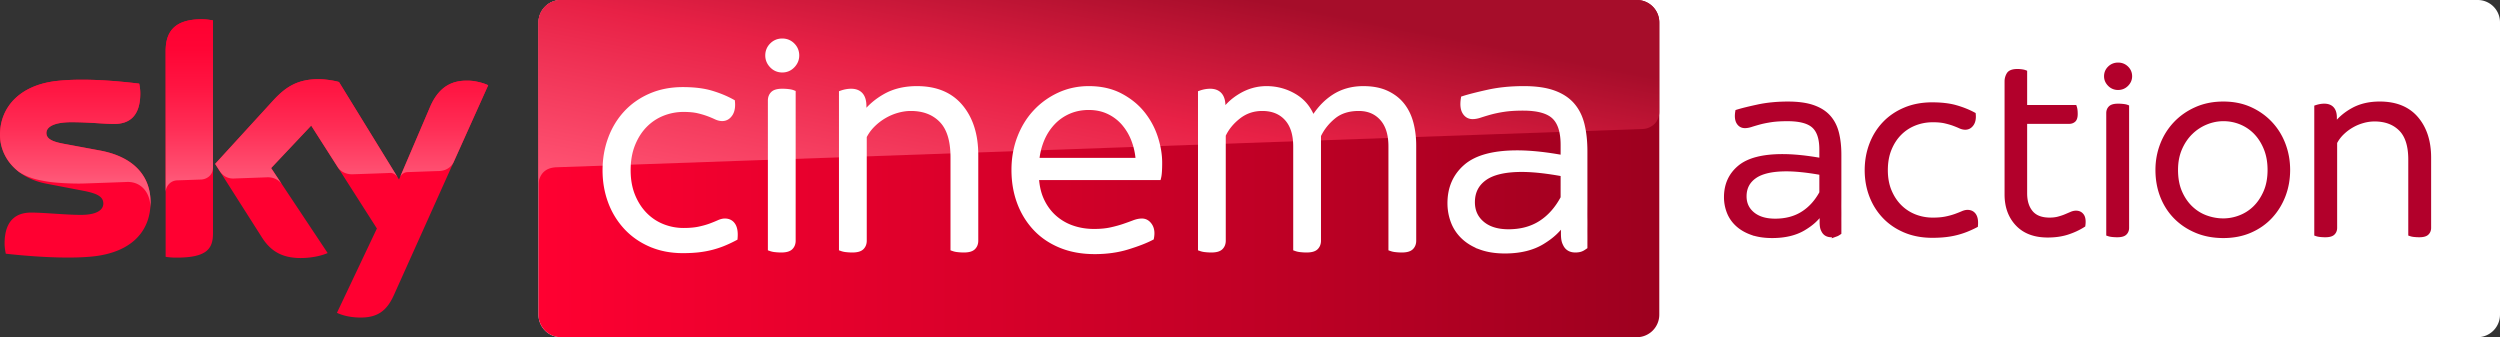
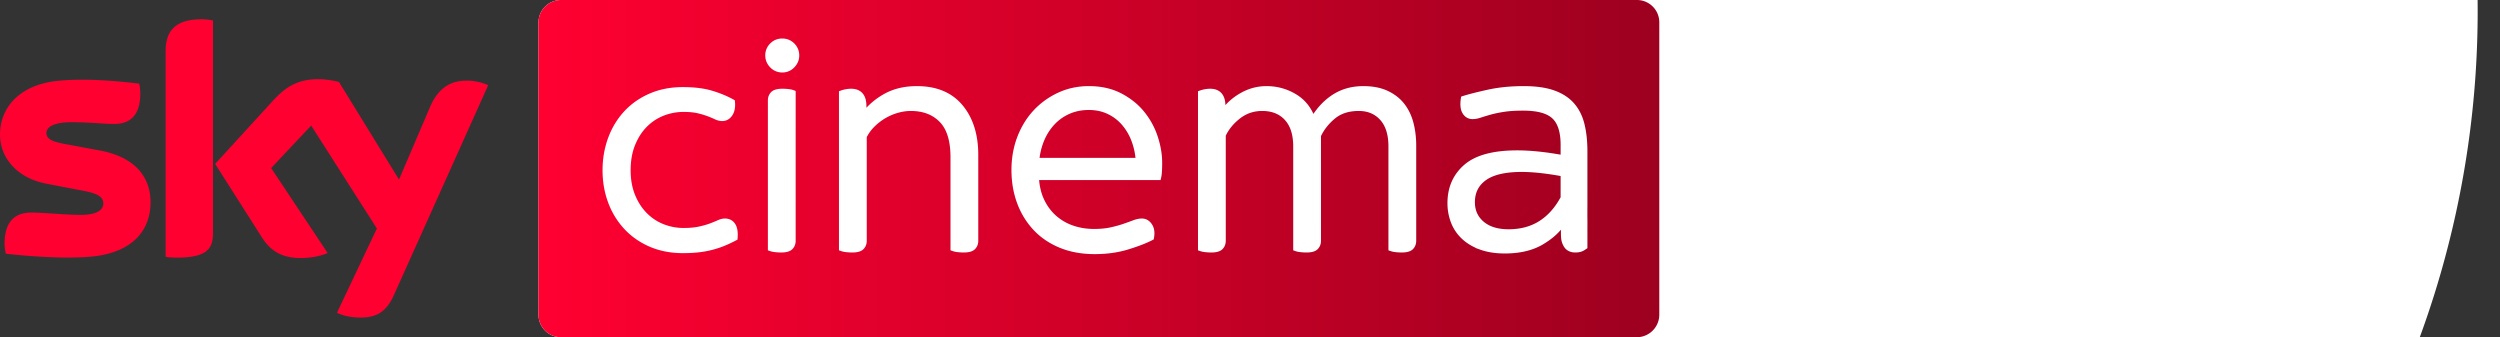
<svg xmlns="http://www.w3.org/2000/svg" overflow="visible" viewBox="0 0 421.649 56.875">
  <rect x="0" y="0" width="421.649" height="56.875" fill="#333333" stroke="none" />
-   <path fill="#FFF" d="M94.62 0a3.805 3.805 0 0 0-3.8 3.799v49.277a3.805 3.805 0 0 0 3.8 3.799h323.23a3.806 3.806 0 0 0 3.799-3.799V3.775A3.767 3.767 0 0 0 417.872 0H94.62z" />
+   <path fill="#FFF" d="M94.62 0a3.805 3.805 0 0 0-3.8 3.799v49.277a3.805 3.805 0 0 0 3.8 3.799a3.806 3.806 0 0 0 3.799-3.799V3.775A3.767 3.767 0 0 0 417.872 0H94.62z" />
  <path fill="#FF0031" d="M25.39 34.102c0 4.893-3.185 8.441-9.691 9.146-4.687.5-11.489-.092-14.72-.455-.113-.523-.205-1.184-.205-1.707 0-4.254 2.298-5.232 4.459-5.232 2.253 0 5.802.387 8.418.387 2.912 0 3.776-.979 3.776-1.91 0-1.229-1.16-1.729-3.412-2.162L7.85 30.986C2.73 30.008 0 26.48 0 22.727c0-4.549 3.23-8.371 9.601-9.076 4.801-.523 10.671.068 13.878.455a7.82 7.82 0 0 1 .183 1.637c0 4.254-2.253 5.164-4.414 5.164-1.66 0-4.231-.295-7.189-.295-3.003 0-4.231.818-4.231 1.82 0 1.068 1.184 1.502 3.049 1.842l5.87 1.092c6.049 1.093 8.643 4.527 8.643 8.736m10.534 5.232c0 2.617-1.024 4.119-6.144 4.119-.682 0-1.273-.045-1.843-.137V8.645c0-2.639.888-5.393 6.052-5.393.66 0 1.32.068 1.935.205v35.877zm20.907 13.424c.683.342 2.048.773 3.776.797 2.98.068 4.596-1.07 5.802-3.732l15.926-35.445c-.66-.34-2.116-.75-3.299-.773-2.048-.045-4.801.365-6.553 4.551l-5.187 12.125-10.123-16.449c-.66-.205-2.253-.479-3.413-.479-3.595 0-5.574 1.32-7.645 3.549L36.287 27.64l7.917 12.445c1.456 2.275 3.391 3.436 6.507 3.436 2.048 0 3.754-.479 4.551-.842l-9.533-14.334 6.757-7.166 11.08 17.359-6.735 14.22z" />
  <linearGradient id="a" x1="-836.373" x2="49.871" y1="-2165.489" y2="-2165.489" gradientTransform="translate(269.219 490.337) scale(.213)" gradientUnits="userSpaceOnUse">
    <stop offset="0" stop-color="#ff0031" />
    <stop offset="1" stop-color="#9d001f" />
  </linearGradient>
  <path fill="url(#a)" d="M94.62 0a3.805 3.805 0 0 0-3.8 3.799v49.277a3.805 3.805 0 0 0 3.8 3.799h181.437a3.806 3.806 0 0 0 3.799-3.799V3.775A3.767 3.767 0 0 0 276.079 0H94.62z" />
  <linearGradient id="b" x1="178.746" x2="188.412" y1="45.404" y2="-4.596" gradientUnits="userSpaceOnUse">
    <stop offset="0" stop-color="#ff5272" />
    <stop offset=".556" stop-color="#e82146" />
    <stop offset="1" stop-color="#a60d2a" />
  </linearGradient>
-   <path fill="url(#b)" d="M94.62 0a3.805 3.805 0 0 0-3.8 3.799v27.369-.023c0-.41.159-2.662 2.73-2.912 0 0 .137-.023.363-.023 11.217-.387 183.122-6.453 183.122-6.453 1.434-.045 2.82-1.115 2.82-2.889V3.799A3.806 3.806 0 0 0 276.056 0H94.62z" />
  <g fill="#FFF" stroke="#FFF">
    <path d="M109.771 41.15c-1.613-.697-2.988-1.66-4.125-2.889a12.786 12.786 0 0 1-2.613-4.289c-.605-1.632-.907-3.383-.907-5.253s.302-3.63.907-5.28c.605-1.65 1.476-3.089 2.613-4.318 1.137-1.228 2.512-2.19 4.125-2.887s3.41-1.045 5.39-1.045c1.87 0 3.456.192 4.757.577 1.302.385 2.484.871 3.547 1.458.073.843-.055 1.503-.385 1.98-.33.477-.752.715-1.265.715-.33 0-.669-.083-1.018-.248a18.027 18.027 0 0 0-1.237-.522 14.244 14.244 0 0 0-1.732-.522c-.679-.165-1.513-.248-2.503-.248a9.604 9.604 0 0 0-3.63.688c-1.137.458-2.136 1.127-2.998 2.007s-1.549 1.962-2.063 3.245-.77 2.75-.77 4.4c0 1.613.257 3.053.77 4.317.513 1.266 1.201 2.338 2.063 3.218s1.861 1.55 2.998 2.007a9.604 9.604 0 0 0 3.63.688c1.027 0 1.916-.082 2.668-.247.751-.165 1.393-.349 1.925-.55s.981-.385 1.348-.55.697-.247.99-.247c.587 0 1.027.229 1.32.688.293.457.403 1.145.33 2.063-.624.33-1.247.623-1.87.879-.624.258-1.283.477-1.98.66s-1.439.321-2.228.413c-.788.091-1.677.138-2.667.138-1.98-.001-3.777-.349-5.39-1.046zM130.257 11.01c-.458-.477-.688-1.027-.688-1.65 0-.66.229-1.219.688-1.678s1.018-.688 1.678-.688c.66 0 1.219.229 1.677.688s.688 1.018.688 1.678c0 .623-.229 1.173-.688 1.65s-1.018.715-1.677.715c-.66 0-1.219-.239-1.678-.715zm.523 31.019a3.109 3.109 0 0 1-.77-.164V16.95c0-.44.138-.797.413-1.072.275-.275.779-.413 1.513-.413.33 0 .66.018.99.055.33.037.587.092.77.165V40.6c0 .44-.138.798-.413 1.072-.275.275-.779.413-1.512.413-.331 0-.661-.019-.991-.056zM142.77 42.029a3.098 3.098 0 0 1-.77-.164V15.74a4.867 4.867 0 0 1 1.54-.275c1.393 0 2.09.807 2.09 2.42v1.54h.11c.954-1.283 2.173-2.337 3.658-3.163s3.236-1.237 5.252-1.237c3.19 0 5.628 1.017 7.315 3.052 1.687 2.035 2.53 4.721 2.53 8.058V40.6c0 .44-.138.798-.413 1.072-.275.275-.779.413-1.512.413-.33 0-.66-.019-.99-.056a3.098 3.098 0 0 1-.77-.164V26.52c0-2.86-.651-4.959-1.953-6.297s-3.052-2.007-5.252-2.007c-.733 0-1.494.11-2.282.33-.789.22-1.54.541-2.255.962a9.742 9.742 0 0 0-1.952 1.512 7.586 7.586 0 0 0-1.43 1.98v17.6c0 .44-.138.798-.413 1.072-.275.275-.779.413-1.513.413-.33 0-.66-.019-.99-.056zM178.904 41.314c-1.687-.696-3.108-1.668-4.263-2.914-1.155-1.247-2.035-2.695-2.64-4.346s-.907-3.447-.907-5.39c0-1.943.321-3.75.962-5.417.642-1.668 1.531-3.108 2.667-4.318s2.466-2.163 3.988-2.86c1.521-.697 3.162-1.045 4.922-1.045 2.017 0 3.777.394 5.28 1.183 1.503.788 2.741 1.787 3.713 2.997s1.696 2.548 2.172 4.015.715 2.878.715 4.235c0 1.174-.055 1.98-.165 2.42h-20.625c.073 1.504.376 2.823.908 3.96s1.237 2.099 2.118 2.888a8.936 8.936 0 0 0 3.052 1.787c1.155.403 2.393.605 3.712.605 1.1 0 2.063-.092 2.888-.275s1.558-.385 2.2-.605c.642-.219 1.201-.422 1.677-.604s.917-.274 1.32-.274c.513 0 .935.247 1.265.742.33.494.422 1.146.275 1.952-.99.514-2.319 1.026-3.988 1.54s-3.511.77-5.527.77c-2.126-.001-4.033-.348-5.719-1.046zm13.145-14.189a11.67 11.67 0 0 0-.743-3.52 9.61 9.61 0 0 0-1.705-2.888 7.787 7.787 0 0 0-2.585-1.953c-1.008-.477-2.136-.715-3.382-.715s-2.393.229-3.438.688-1.953 1.1-2.723 1.925a9.593 9.593 0 0 0-1.842 2.888 11.886 11.886 0 0 0-.853 3.575h17.271zM203.323 42.029a3.109 3.109 0 0 1-.77-.164V15.74a4.867 4.867 0 0 1 1.54-.275c1.394 0 2.09.807 2.09 2.42v1.265h.055c.733-1.173 1.769-2.154 3.107-2.943 1.338-.788 2.759-1.182 4.262-1.182 1.724 0 3.31.44 4.758 1.32s2.466 2.2 3.053 3.96c.99-1.687 2.19-2.988 3.603-3.905 1.411-.917 3.052-1.375 4.923-1.375 1.539 0 2.85.256 3.932.77 1.082.513 1.953 1.201 2.613 2.063.66.861 1.137 1.87 1.43 3.025.293 1.155.439 2.374.439 3.657V40.6c0 .44-.137.798-.412 1.072-.275.275-.779.413-1.512.413-.33 0-.66-.019-.99-.056a3.108 3.108 0 0 1-.771-.164v-17.16c0-2.09-.505-3.694-1.513-4.813-1.008-1.118-2.338-1.677-3.987-1.677-1.761 0-3.199.458-4.317 1.375-1.119.917-1.971 1.998-2.558 3.245V40.6c0 .44-.138.798-.413 1.072-.274.275-.779.413-1.512.413-.33 0-.66-.019-.99-.056a3.098 3.098 0 0 1-.77-.164v-17.16c0-2.09-.514-3.694-1.541-4.813-1.026-1.118-2.42-1.677-4.18-1.677-1.54 0-2.896.458-4.07 1.375-1.173.917-2.035 1.98-2.585 3.19V40.6c0 .44-.138.798-.413 1.072-.275.275-.779.413-1.513.413a8.87 8.87 0 0 1-.988-.056zM249.77 41.617c-1.154-.422-2.117-.999-2.887-1.732s-1.338-1.586-1.705-2.558-.55-1.989-.55-3.052c0-2.531.89-4.565 2.667-6.105 1.779-1.54 4.648-2.31 8.607-2.31 2.237 0 4.84.275 7.811.825V24.43c0-2.237-.514-3.841-1.54-4.813s-2.786-1.458-5.28-1.458c-1.32 0-2.438.073-3.355.22a20.34 20.34 0 0 0-2.337.495c-.642.184-1.183.349-1.622.495-.44.146-.844.22-1.211.22-.549 0-.971-.248-1.265-.743-.293-.495-.366-1.219-.22-2.172.916-.293 2.282-.642 4.098-1.045 1.814-.403 3.822-.605 6.022-.605 2.017 0 3.685.238 5.005.715s2.365 1.164 3.135 2.063c.771.898 1.311 1.998 1.623 3.3.312 1.302.467 2.778.467 4.428v8.855c0 .825-.011 1.76 0 2.585.012.78-.004 1.522 0 2.255.006.766 0 1.485 0 2.365-.215.146-.385.266-.629.357s-.547.138-.904.138c-.457 0-.832-.11-1.125-.33s-.437-.501-.581-.825c-.163-.367-.226-.875-.226-1.567v-1.897h-.109c-.99 1.32-1.879 2.219-3.548 3.245s-3.768 1.54-6.298 1.54c-1.539-.001-2.887-.212-4.043-.634zm10.148-3.932c1.54-.989 2.805-2.42 3.795-4.29V29.27c-2.787-.514-5.133-.77-7.04-.77-2.86 0-4.978.494-6.353 1.484s-2.063 2.365-2.063 4.125c0 1.504.55 2.723 1.65 3.658 1.1.935 2.604 1.402 4.51 1.402 2.128.001 3.961-.494 5.501-1.484z" />
  </g>
  <g fill="#B2002B" stroke="#B2002B" stroke-width=".75">
-     <path d="M295.475 39.258c-.973-.346-1.783-.818-2.433-1.418s-1.128-1.297-1.437-2.092a6.816 6.816 0 0 1-.464-2.498c0-2.07.749-3.734 2.248-4.995 1.499-1.26 3.917-1.89 7.253-1.89 1.886 0 4.08.225 6.582.675v-1.845c0-1.83-.432-3.142-1.297-3.938-.865-.795-2.35-1.192-4.45-1.192-1.112 0-2.055.06-2.827.18s-1.43.255-1.971.405c-.54.15-.996.285-1.367.405-.37.12-.71.18-1.02.18-.463 0-.818-.202-1.065-.607-.247-.405-.31-.998-.186-1.777.772-.24 1.923-.525 3.453-.855 1.529-.33 3.222-.495 5.075-.495 1.699 0 3.105.195 4.218.585s1.993.953 2.642 1.688c.649.735 1.105 1.635 1.367 2.7.264 1.065.395 2.272.395 3.623v7.244c0 .676-.01 1.44 0 2.115.009.639-.004 1.245 0 1.846.004.625 0 1.215 0 1.934-.182.121-.324.219-.531.293a2.235 2.235 0 0 1-.762.113c-.385 0-.701-.09-.947-.271-.248-.181-.368-.409-.49-.675-.137-.301-.189-.717-.189-1.283V35.86h-.093c-.835 1.079-1.583 1.815-2.989 2.655s-3.176 1.26-5.308 1.26c-1.298 0-2.432-.172-3.407-.517zm8.553-3.218c1.297-.81 2.363-1.979 3.197-3.51v-3.375c-2.348-.421-4.326-.63-5.933-.63-2.41 0-4.194.405-5.353 1.215-1.159.81-1.738 1.935-1.738 3.375 0 1.23.463 2.228 1.391 2.992.926.766 2.193 1.147 3.801 1.147 1.791.001 3.336-.404 4.635-1.214zM321.315 38.875c-1.359-.57-2.518-1.357-3.476-2.362s-1.692-2.175-2.202-3.511c-.51-1.334-.764-2.768-.764-4.297 0-1.53.254-2.97.764-4.32s1.244-2.528 2.202-3.533 2.116-1.792 3.476-2.362c1.36-.57 2.875-.855 4.543-.855 1.576 0 2.912.157 4.01.472 1.097.315 2.093.712 2.989 1.193.062.69-.046 1.23-.325 1.62-.277.39-.633.585-1.065.585-.278 0-.563-.067-.857-.202-.294-.135-.642-.278-1.043-.428s-.888-.292-1.46-.427-1.275-.203-2.109-.203c-1.081 0-2.101.188-3.059.563s-1.8.922-2.526 1.643c-.726.72-1.306 1.605-1.737 2.655-.434 1.05-.649 2.25-.649 3.6 0 1.32.216 2.498.649 3.533.432 1.034 1.012 1.912 1.737 2.632.727.72 1.568 1.268 2.526 1.643s1.978.563 3.059.563c.865 0 1.615-.067 2.248-.202a11.974 11.974 0 0 0 1.623-.45c.447-.165.826-.315 1.135-.45.31-.135.588-.203.834-.203.495 0 .865.188 1.113.563.247.375.34.938.277 1.688-.525.271-1.05.511-1.575.721a13.422 13.422 0 0 1-3.546.877c-.664.075-1.414.113-2.248.113-1.669-.004-3.184-.289-4.544-.859zM340.272 37.772c-1.205-1.274-1.808-2.933-1.808-4.972V13.72c0-.42.108-.81.325-1.17.215-.36.71-.54 1.482-.54.186 0 .402.015.648.045.248.03.449.075.604.135v5.895h8.389c.093.27.139.645.139 1.125 0 .51-.1.855-.301 1.035s-.455.27-.765.27h-7.462V32.62c0 1.351.34 2.431 1.02 3.24s1.73 1.215 3.151 1.215c.556 0 1.059-.06 1.507-.181.447-.119.85-.254 1.205-.404s.672-.285.949-.405c.279-.12.541-.18.789-.18.432 0 .764.165.996.495s.301.854.209 1.574c-.804.51-1.692.923-2.666 1.238-.973.314-2.078.473-3.313.473-2.194.001-3.893-.638-5.098-1.913zM355.823 14.215c-.387-.39-.58-.84-.58-1.35 0-.54.193-.998.58-1.373s.857-.563 1.414-.563c.556 0 1.027.188 1.413.563s.579.833.579 1.373c0 .51-.193.96-.579 1.35-.386.39-.857.585-1.413.585a1.913 1.913 0 0 1-1.414-.585zm.439 25.381a2.689 2.689 0 0 1-.648-.136V19.075c0-.36.116-.653.348-.877.232-.225.656-.338 1.275-.338.277 0 .556.015.834.045.277.03.494.075.648.135v20.386c0 .359-.115.652-.348.877-.231.225-.656.338-1.274.338-.278 0-.555-.016-.835-.045zM370.446 38.92c-1.359-.57-2.526-1.35-3.5-2.34-.973-.99-1.723-2.16-2.248-3.51s-.787-2.82-.787-4.41c0-1.5.262-2.925.787-4.275a10.729 10.729 0 0 1 2.248-3.555c.974-1.02 2.141-1.83 3.5-2.43s2.873-.9 4.542-.9 3.167.3 4.496.9 2.472 1.41 3.43 2.43 1.692 2.205 2.202 3.555.764 2.775.764 4.275c0 1.529-.254 2.963-.764 4.297-.51 1.336-1.236 2.514-2.179 3.533s-2.086 1.822-3.431 2.407c-1.344.585-2.85.878-4.519.878s-3.182-.285-4.541-.855zm7.322-2.228a7.3 7.3 0 0 0 2.504-1.575c.741-.705 1.352-1.598 1.83-2.678.479-1.08.719-2.34.719-3.779 0-1.35-.217-2.558-.648-3.623-.434-1.065-1.004-1.965-1.715-2.7a7.308 7.308 0 0 0-2.48-1.688 7.732 7.732 0 0 0-2.989-.585c-.989 0-1.962.195-2.92.585a7.987 7.987 0 0 0-2.572 1.688c-.757.735-1.368 1.635-1.831 2.7s-.695 2.272-.695 3.623c0 1.439.232 2.692.695 3.758.463 1.064 1.074 1.957 1.831 2.678.757.719 1.614 1.252 2.572 1.597s1.931.518 2.92.518a7.94 7.94 0 0 0 2.779-.519zM391.349 39.596a2.688 2.688 0 0 1-.649-.136V18.085c.464-.15.896-.225 1.299-.225 1.174 0 1.761.66 1.761 1.98v1.26h.093c.803-1.05 1.83-1.913 3.082-2.587 1.252-.675 2.727-1.013 4.426-1.013 2.689 0 4.744.833 6.165 2.498s2.132 3.862 2.132 6.592v11.836c0 .359-.115.652-.348.877-.231.225-.656.338-1.274.338-.278 0-.556-.016-.834-.045a2.688 2.688 0 0 1-.649-.136V26.905c0-2.34-.548-4.058-1.645-5.153-1.098-1.095-2.572-1.643-4.427-1.643a7.34 7.34 0 0 0-1.923.27 8.004 8.004 0 0 0-1.9.788c-.604.345-1.152.758-1.646 1.238s-.896 1.02-1.205 1.62v14.401c0 .359-.115.652-.348.877-.231.225-.656.338-1.274.338-.28 0-.558-.016-.836-.045z" />
-   </g>
+     </g>
  <linearGradient id="c" x1="41.167" x2="41.167" y1="3.252" y2="30.521" gradientUnits="userSpaceOnUse">
    <stop offset="0" stop-color="#ff0031" />
    <stop offset=".188" stop-color="#ff0535" />
    <stop offset=".421" stop-color="#ff1542" />
    <stop offset=".679" stop-color="#ff2e56" />
    <stop offset=".952" stop-color="#ff5172" />
    <stop offset="1" stop-color="#ff5878" />
  </linearGradient>
-   <path fill="url(#c)" d="M53.76 13.354c-3.595 0-5.574 1.32-7.645 3.549l-9.828 10.738.82 1.289c.342.455 1.008 1.223 2.328 1.178.478-.023 5.209-.184 5.596-.205 1.229-.047 2.021.512 2.499 1.15l-1.8-2.707 6.757-7.166 4.55 7.129c.819 1.07 2.071 1.084 2.343 1.084.228 0 6.188-.205 6.438-.227.41-.023.893.23 1.257.751l-9.901-16.085c-.661-.205-2.254-.478-3.414-.478zM16.745 25.365l-5.87-1.092c-1.865-.34-3.049-.773-3.049-1.842 0-1.002 1.229-1.82 4.231-1.82 2.958 0 5.529.295 7.189.295 2.161 0 4.414-.91 4.414-5.164 0-.568-.068-1.092-.183-1.637-3.207-.387-9.077-.979-13.878-.455C3.23 14.355 0 18.178 0 22.727c0 2.375 1.097 4.658 3.197 6.264C4.734 30 6.267 30.329 7.826 30.6c1.297.227 4.323.432 6.575.34.705-.021 5.893-.205 7.007-.25 2.629-.09 4.055 2.169 3.932 4.411.031-.326.05-.659.05-.999 0-4.209-2.594-7.643-8.645-8.737zm11.193-16.72v23.809c0-.955.728-1.99 1.956-2.037.865-.021 3.276-.113 4.004-.137.797-.021 2.004-.568 2.026-2.023v-24.8a8.964 8.964 0 0 0-1.935-.205c-5.164 0-6.051 2.754-6.051 5.393zm51.098 4.959c-2.048-.045-4.801.365-6.553 4.551l-5.011 11.714c.124-.251.49-.804 1.257-.839 0 0 4.96-.182 5.324-.182 1.615-.068 2.257-1.103 2.439-1.468l5.842-13.003c-.659-.34-2.115-.75-3.298-.773z" />
</svg>